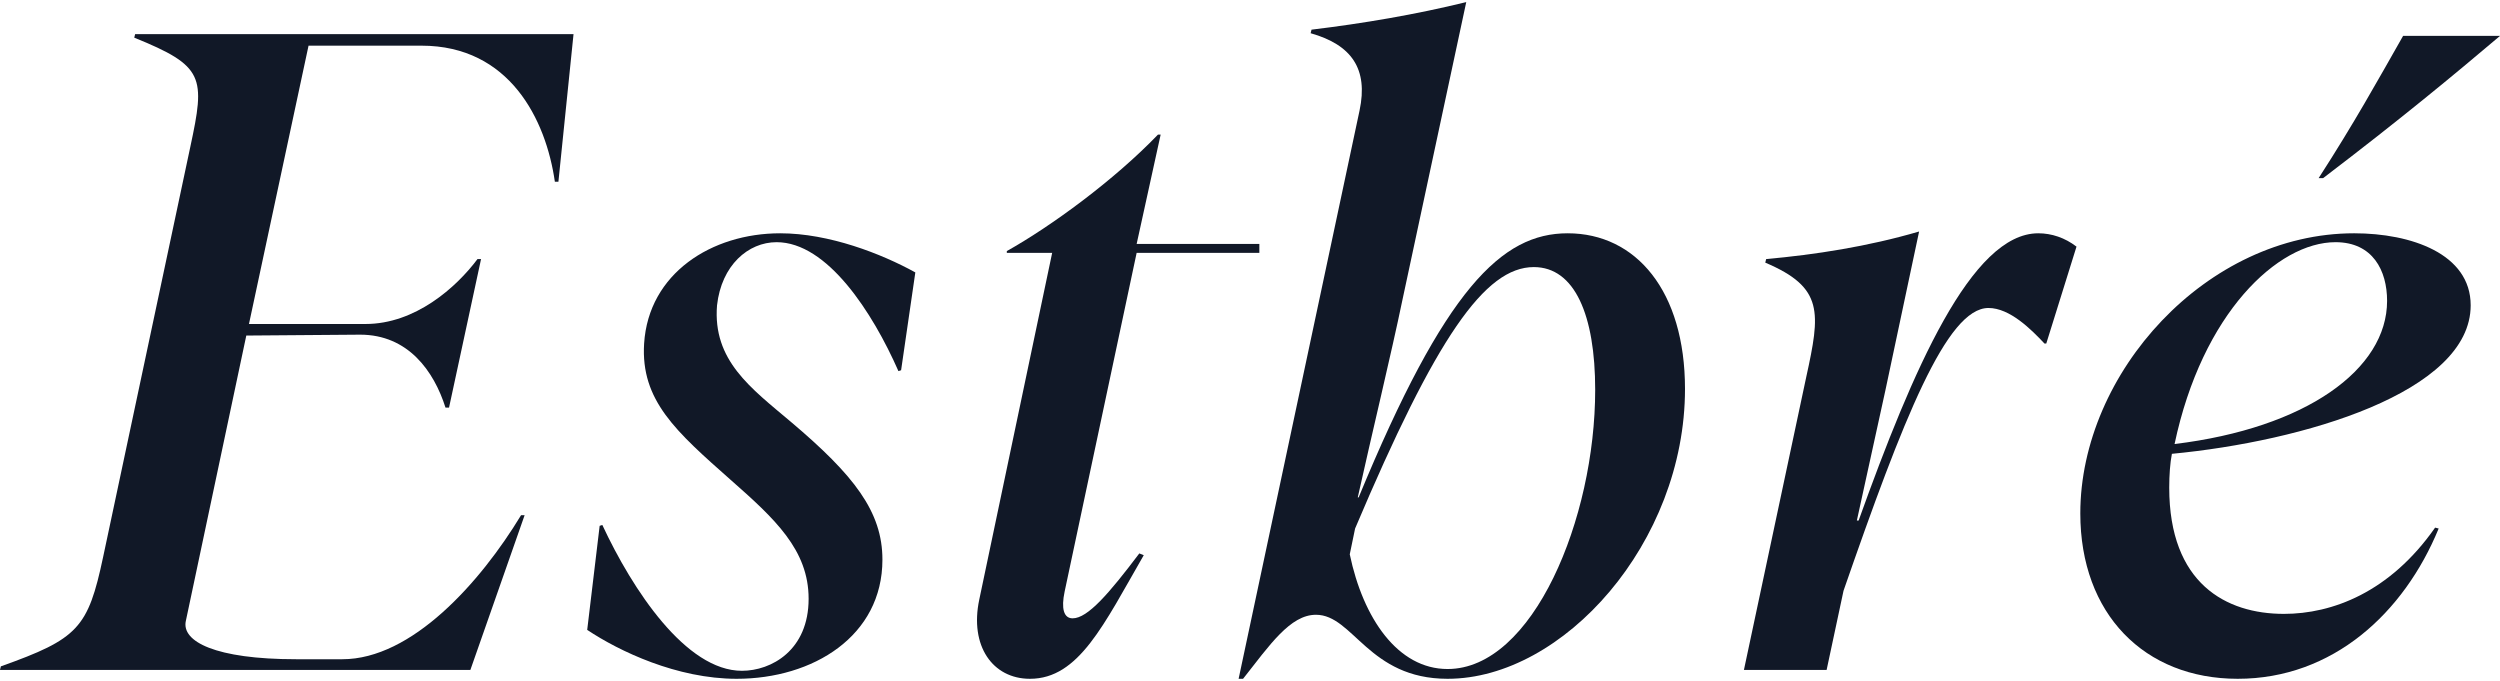
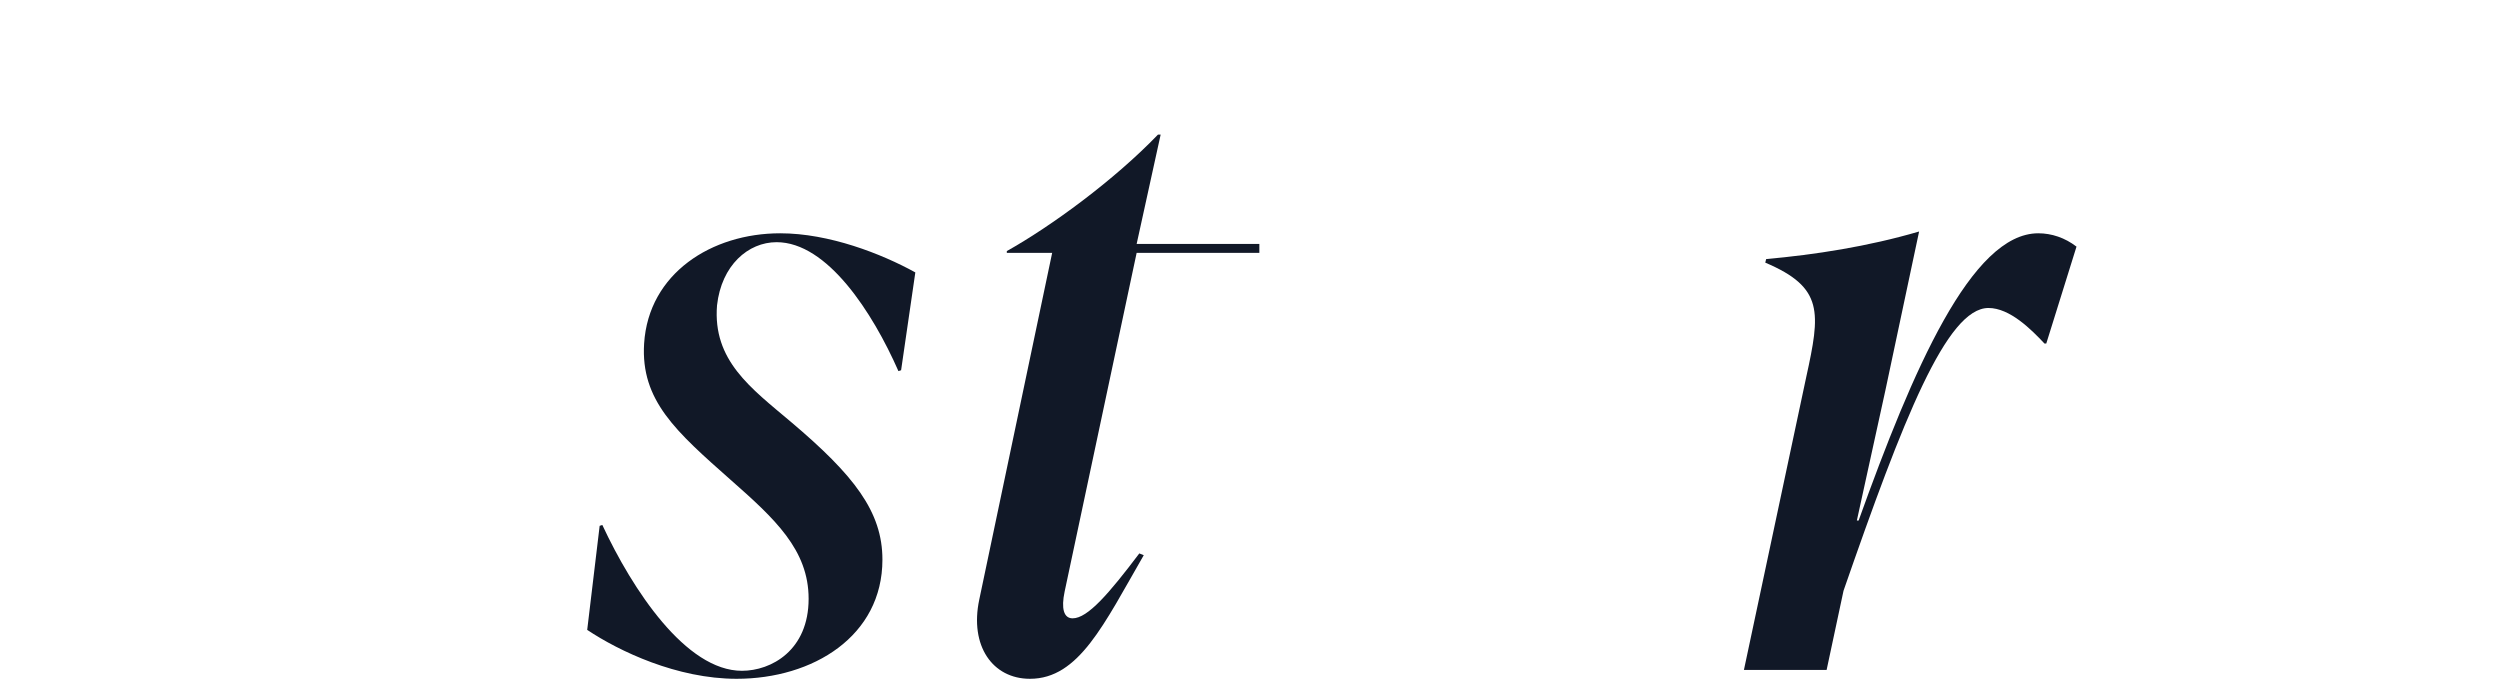
<svg xmlns="http://www.w3.org/2000/svg" fill="none" viewBox="0 0 984 268" height="268" width="984">
-   <path fill="#111827" d="M880.759 267.173C844.009 267.173 818.809 241.623 818.809 202.073C818.809 146.773 868.509 91.823 926.609 91.823C949.009 91.823 972.459 99.873 972.459 120.173C972.459 154.473 906.309 173.723 854.859 178.623C854.159 182.123 853.809 187.023 853.809 191.923C853.809 229.723 876.209 241.623 898.959 241.623C917.859 241.623 940.609 233.223 958.459 207.673L959.859 208.023C946.209 241.273 918.209 267.173 880.759 267.173ZM855.909 174.773C907.709 168.473 939.559 145.373 939.559 118.423C939.559 106.523 933.959 95.323 919.259 95.323C896.509 95.323 866.759 123.323 855.909 174.773ZM912.609 70.123C926.609 48.423 935.709 31.973 945.859 14.123H984.009C965.809 29.523 945.159 46.673 914.359 70.123H912.609Z" />
  <path fill="#111827" d="M686.41 263.673L710.91 148.523C716.51 122.973 717.91 113.173 694.81 103.373L695.16 101.973C714.41 100.223 735.06 97.073 755.36 91.123L742.06 153.773L730.86 204.873H731.56C752.91 145.373 776.01 91.823 802.26 91.823C807.51 91.823 812.76 93.573 817.31 97.073L805.41 135.223H804.71C799.46 129.623 791.06 121.223 782.66 121.223C766.21 121.223 749.06 164.973 725.61 232.523L718.96 263.673H686.41Z" />
-   <path fill="#111827" d="M487.516 267.174L535.116 43.524C538.616 27.074 531.966 17.624 515.866 13.074L516.216 11.674C536.516 9.224 557.166 5.724 577.116 0.824L551.916 118.424C547.716 138.724 540.016 170.574 534.416 195.774H534.766C568.716 113.524 591.116 91.824 617.016 91.824C643.966 91.824 663.216 114.574 663.216 153.074C663.216 213.624 615.266 267.174 569.766 267.174C538.616 267.174 532.666 241.974 517.966 241.974C507.816 241.974 499.766 253.874 489.266 267.174H487.516ZM569.766 263.324C603.366 263.324 627.866 204.174 627.866 153.424C627.866 124.024 619.816 105.124 603.716 105.124C584.466 105.124 565.216 132.774 533.366 208.024L531.266 218.174C536.516 243.374 550.166 263.324 569.766 263.324Z" />
  <path fill="#111827" d="M405.383 267.175C390.683 267.175 381.583 254.225 385.433 236.025L414.133 99.525H396.283V98.825C413.783 89.025 438.633 70.825 455.783 52.975H456.833L447.383 96.025H495.683V99.525H447.383L419.033 232.875C417.633 239.525 418.683 243.375 422.183 243.375C428.133 243.375 436.533 233.575 448.433 217.825L450.183 218.525C434.433 245.825 424.633 267.175 405.383 267.175Z" />
  <path fill="#111827" d="M289.923 267.174C266.473 267.174 243.723 256.324 231.123 247.924L236.023 206.974L237.073 206.624C248.973 232.174 269.973 264.024 292.023 264.024C303.573 264.024 318.273 255.974 318.273 235.674C318.273 216.424 304.973 204.174 287.473 188.774C266.123 169.874 252.123 157.624 253.523 135.224C255.273 107.574 280.123 91.824 307.073 91.824C326.323 91.824 346.973 99.874 360.273 107.224L354.673 145.724L353.623 146.074C343.473 122.974 325.623 95.324 305.673 95.324C294.473 95.324 283.973 104.424 282.223 120.174C280.473 141.874 295.523 152.724 311.273 166.024C336.123 187.024 347.323 201.374 347.323 220.274C347.323 250.374 320.023 267.174 289.923 267.174Z" />
-   <path fill="#111827" d="M-0.008 263.674L0.342 262.274C30.792 251.424 34.642 247.224 40.592 219.224L74.892 57.874C80.842 30.224 80.492 26.024 52.842 14.824L53.192 13.424H225.742L219.792 71.524H218.392C214.892 47.024 200.542 17.974 165.892 17.974H121.442L97.992 127.524H143.842C163.442 127.524 179.542 113.174 187.942 101.974H189.342L176.742 160.424H175.342C170.792 146.074 160.642 131.724 141.742 131.724L96.942 132.074L73.142 244.424C71.392 252.474 84.692 259.474 116.542 259.474H134.742C162.042 259.474 188.992 229.374 205.092 202.774H206.492L185.142 263.674H-0.008Z" />
</svg>